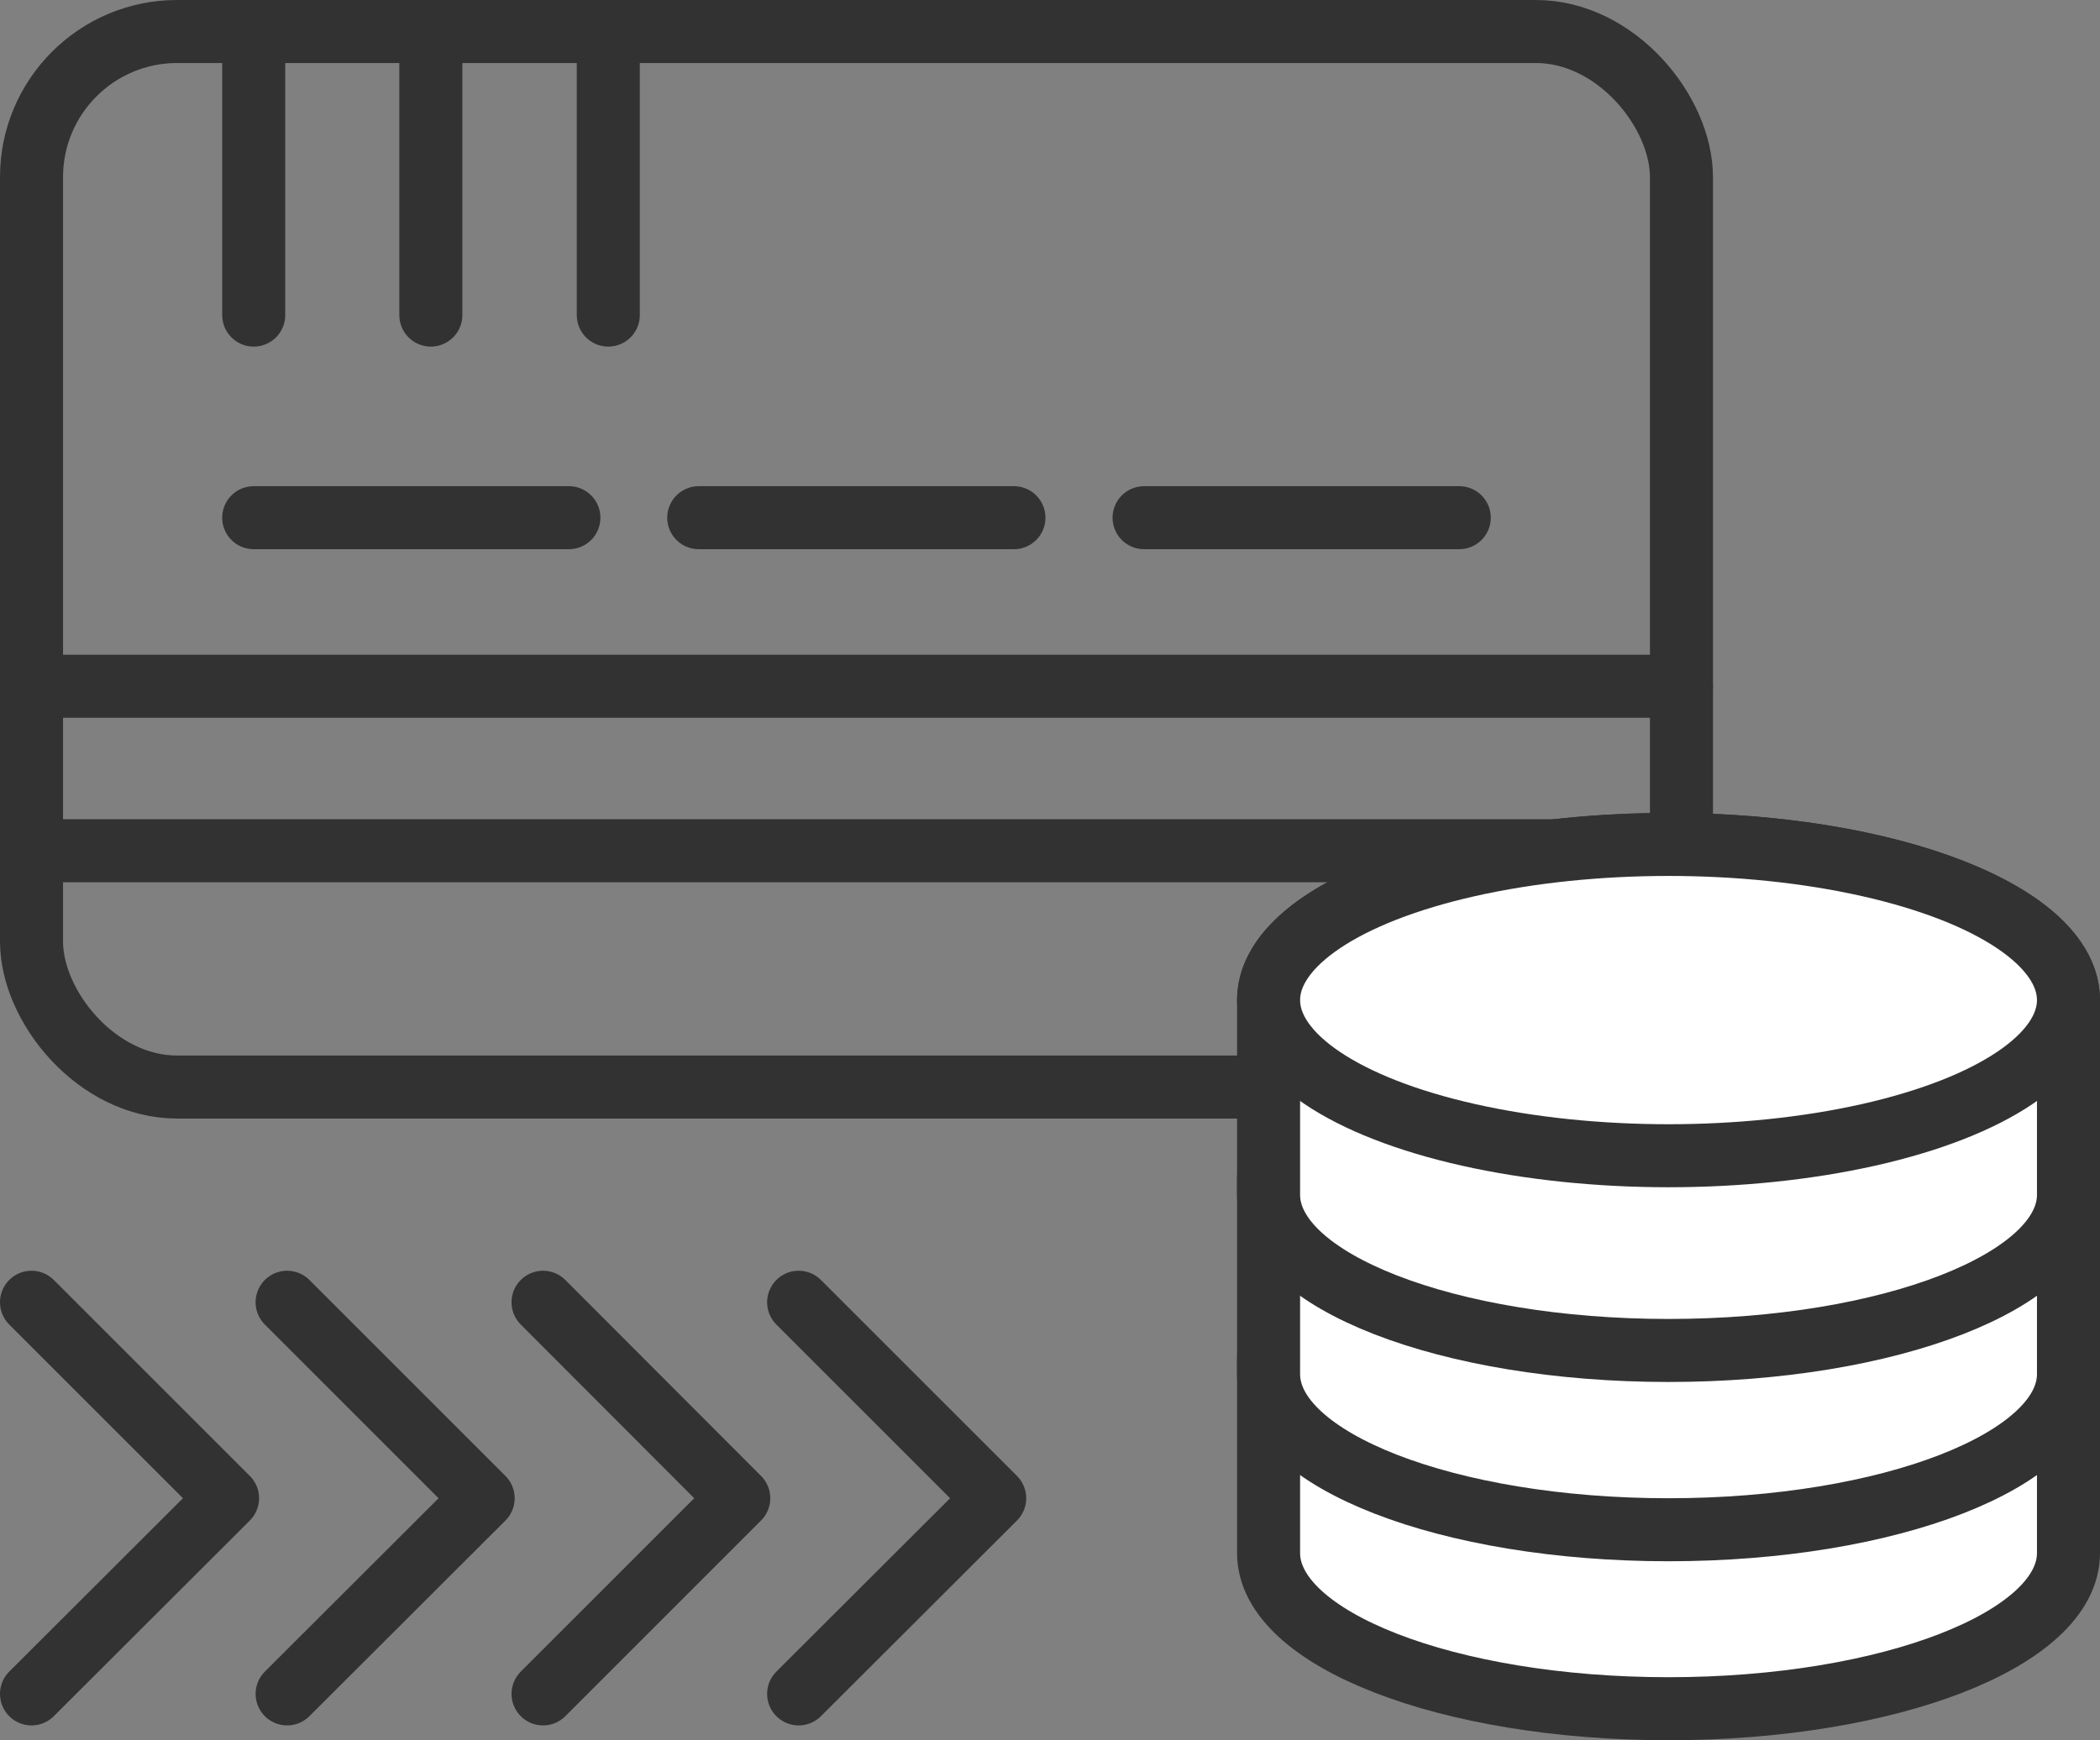
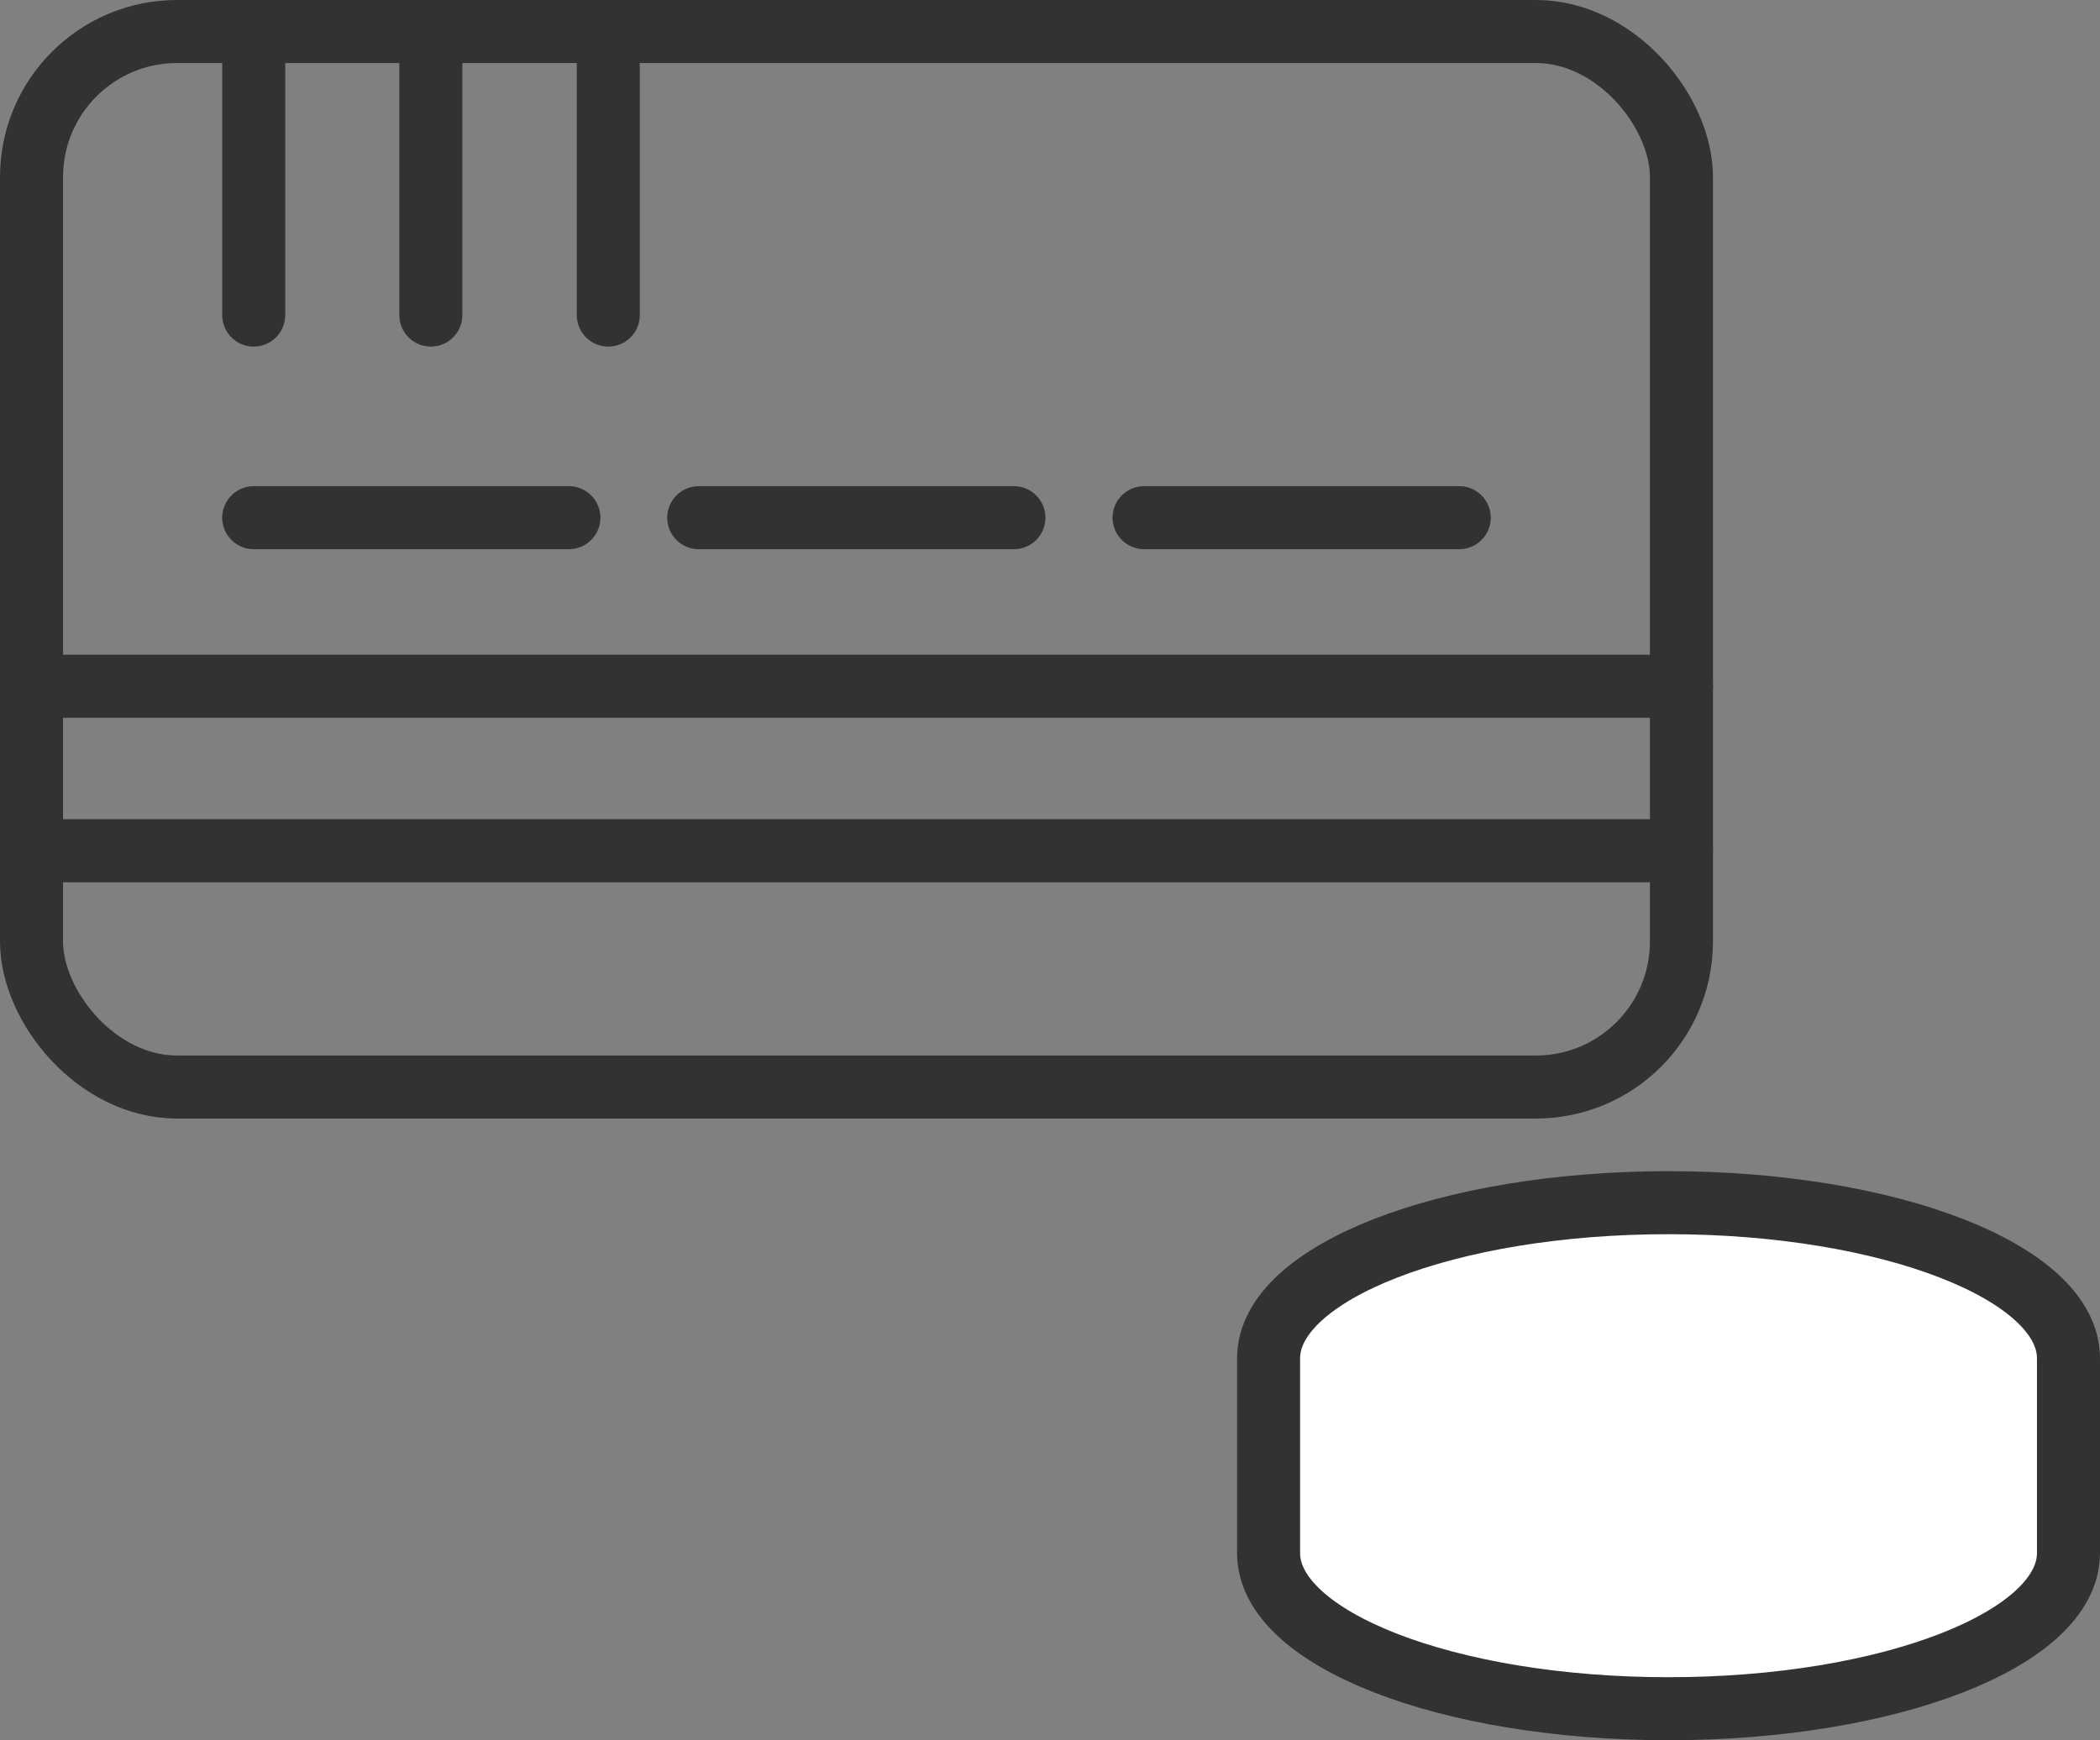
<svg xmlns="http://www.w3.org/2000/svg" id="_レイヤー_2" data-name="レイヤー 2" viewBox="0 0 66.63 55.23">
  <rect x="0" y="0" width="66.63" height="55.23" fill="#808080" stroke="none" />
  <defs>
    <style>.cls-1,.cls-2{fill:none;stroke:#323232;stroke-linecap:round;stroke-linejoin:round;stroke-width:2px}.cls-2{fill:#fff}</style>
  </defs>
  <g id="_デザイン" data-name="デザイン">
    <rect class="cls-1" x="1" y="1" width="52.35" height="33.5" rx="4.62" ry="4.62" />
    <path class="cls-1" d="M8.05 1v9m5.62-9v9m5.63-9v9M8.05 16.43h10m4.12 0h10m4.13 0h10M1 21.78h52.35M1 27h52.35" />
    <path class="cls-2" d="M65.63 43.11c0-2.73-5.68-4.94-12.69-4.94s-12.69 2.21-12.69 4.94v6.18c0 2.73 5.68 4.94 12.69 4.94s12.69-2.21 12.69-4.94v-6.18z" />
-     <path class="cls-2" d="M65.63 37.43c0-2.73-5.68-4.94-12.69-4.94s-12.69 2.21-12.69 4.94v6.18c0 2.73 5.68 4.94 12.69 4.94s12.69-2.21 12.69-4.94v-6.18z" />
-     <path class="cls-2" d="M65.63 31.74c0-2.73-5.68-4.94-12.69-4.94s-12.69 2.21-12.69 4.94v6.18c0 2.73 5.68 4.94 12.69 4.94s12.69-2.21 12.69-4.94v-6.18z" />
-     <ellipse class="cls-2" cx="52.94" cy="31.74" rx="12.69" ry="4.94" />
-     <path class="cls-1" d="M25.34 41.33l6.22 6.22-6.22 6.21m-8.11-12.43l6.21 6.22-6.21 6.21M9.11 41.33l6.22 6.22-6.22 6.21M1 41.33l6.22 6.22L1 53.76" />
  </g>
</svg>